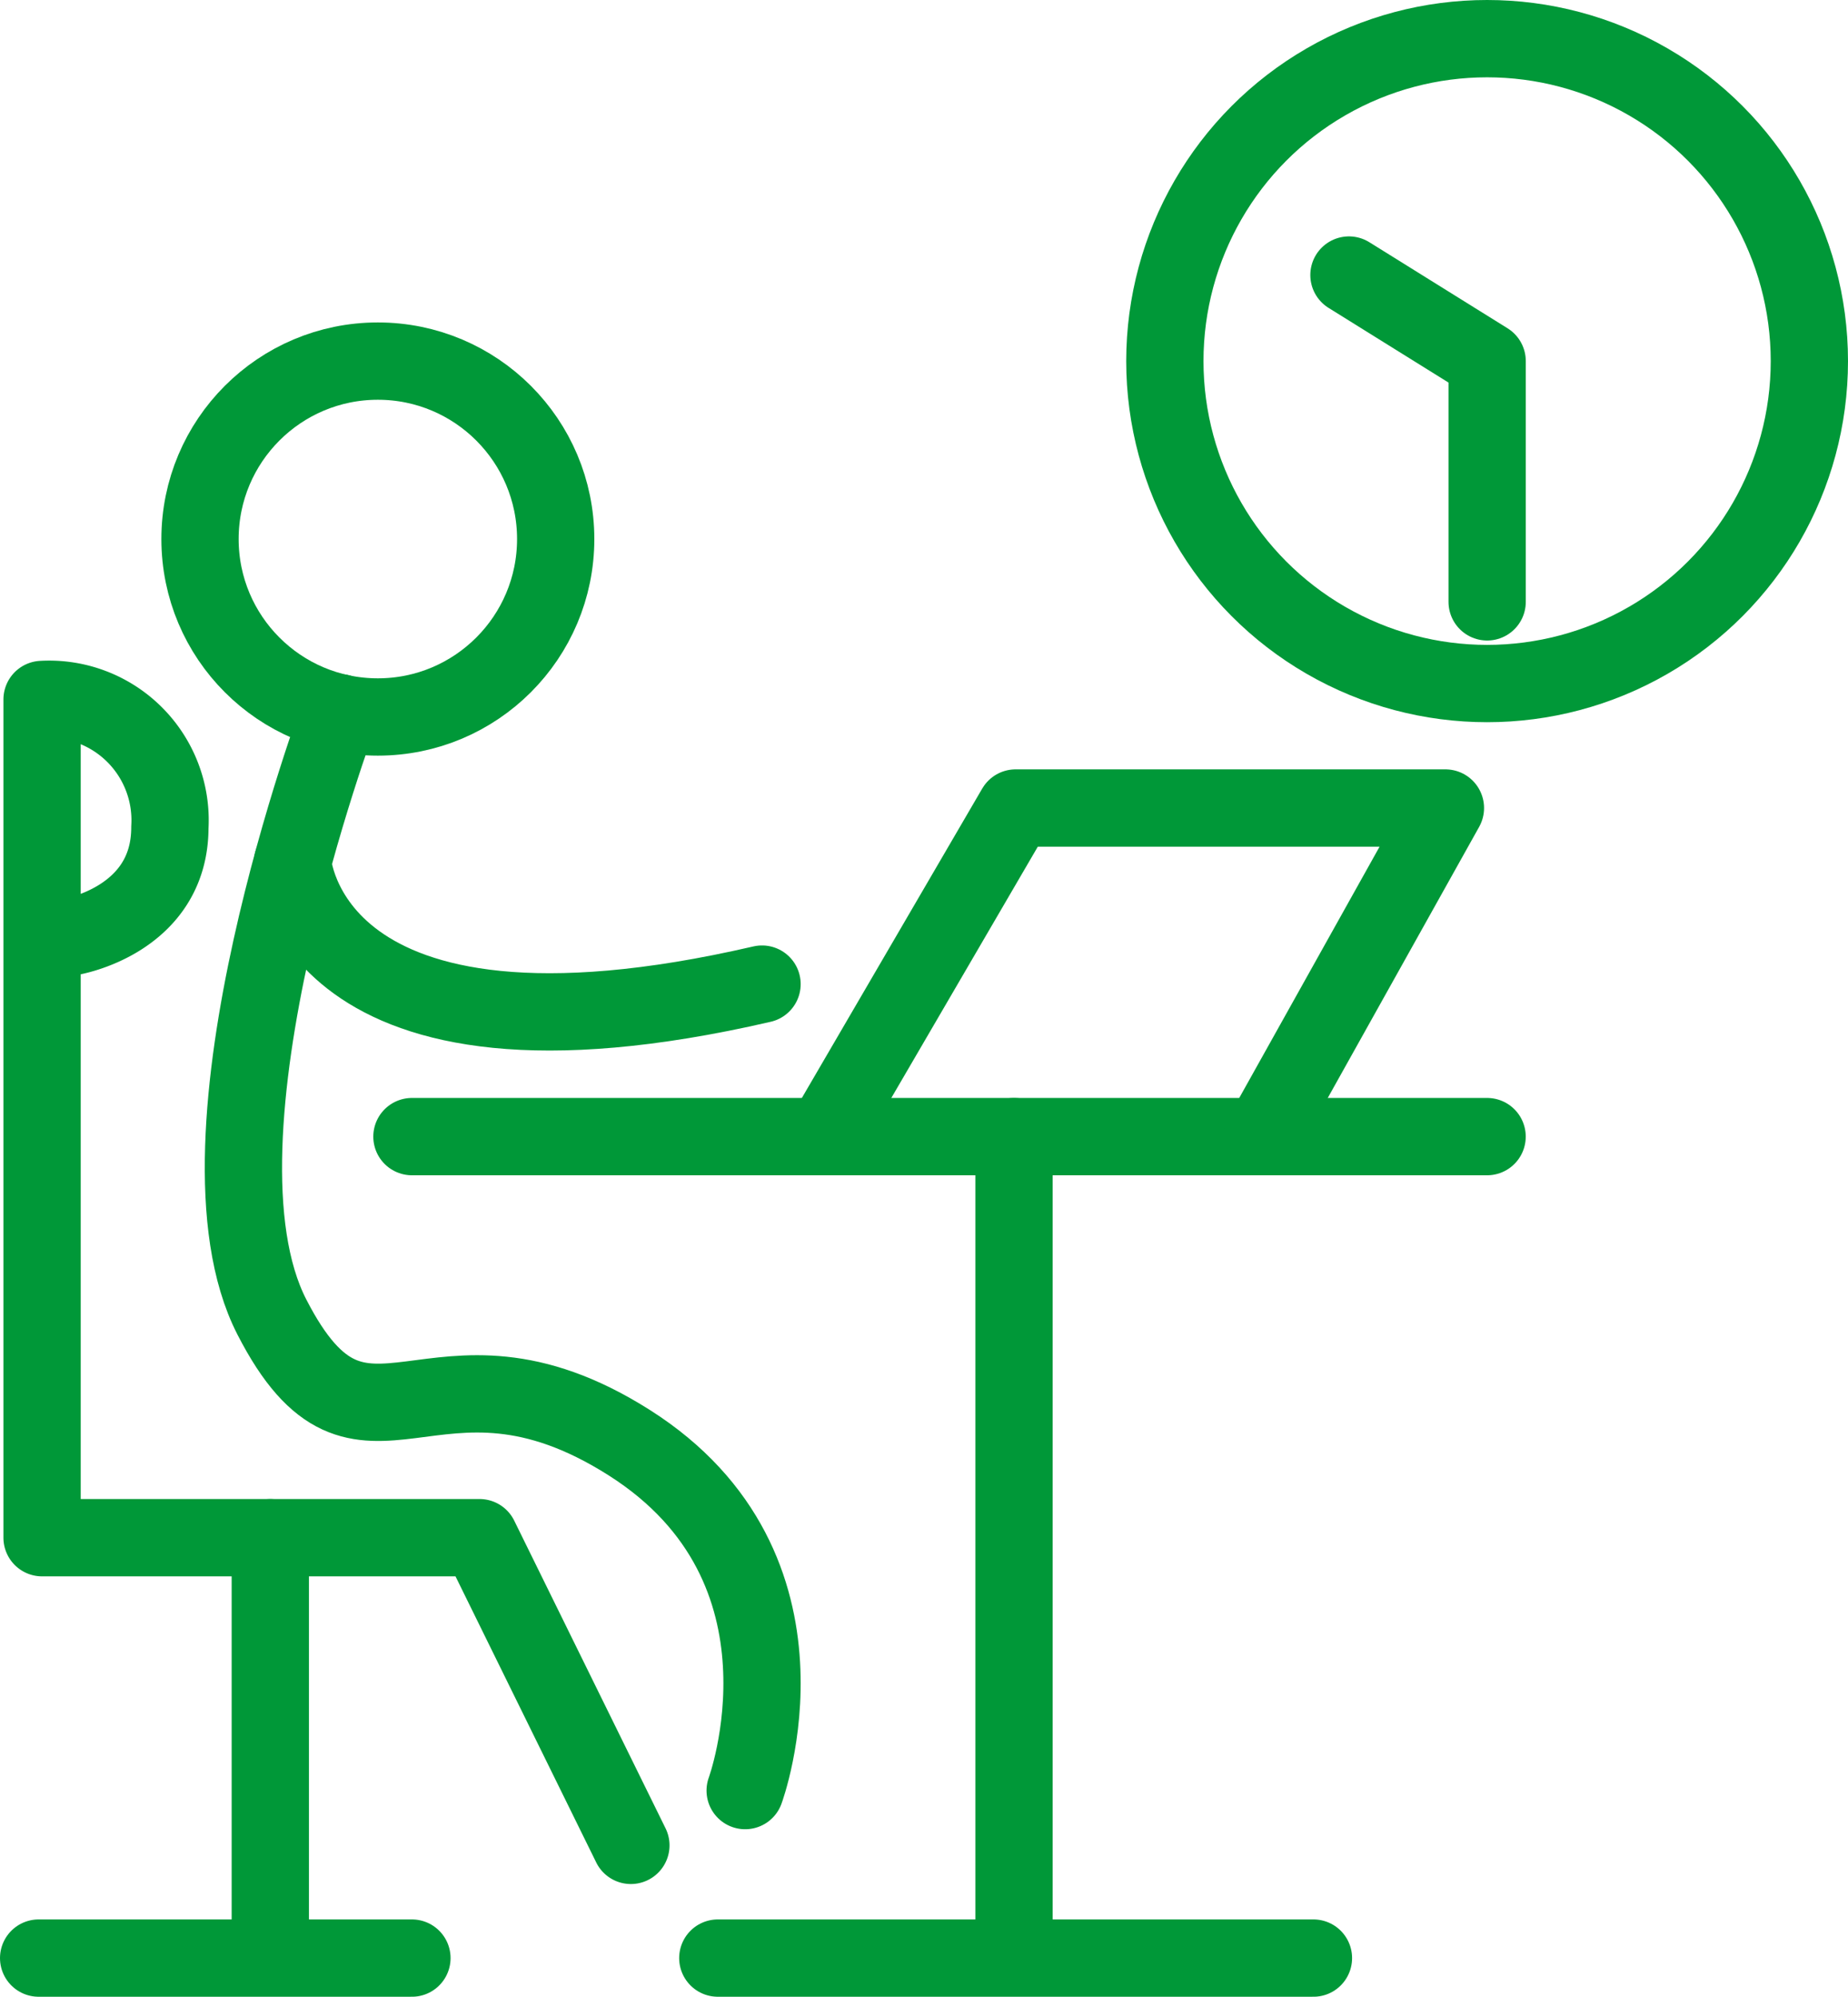
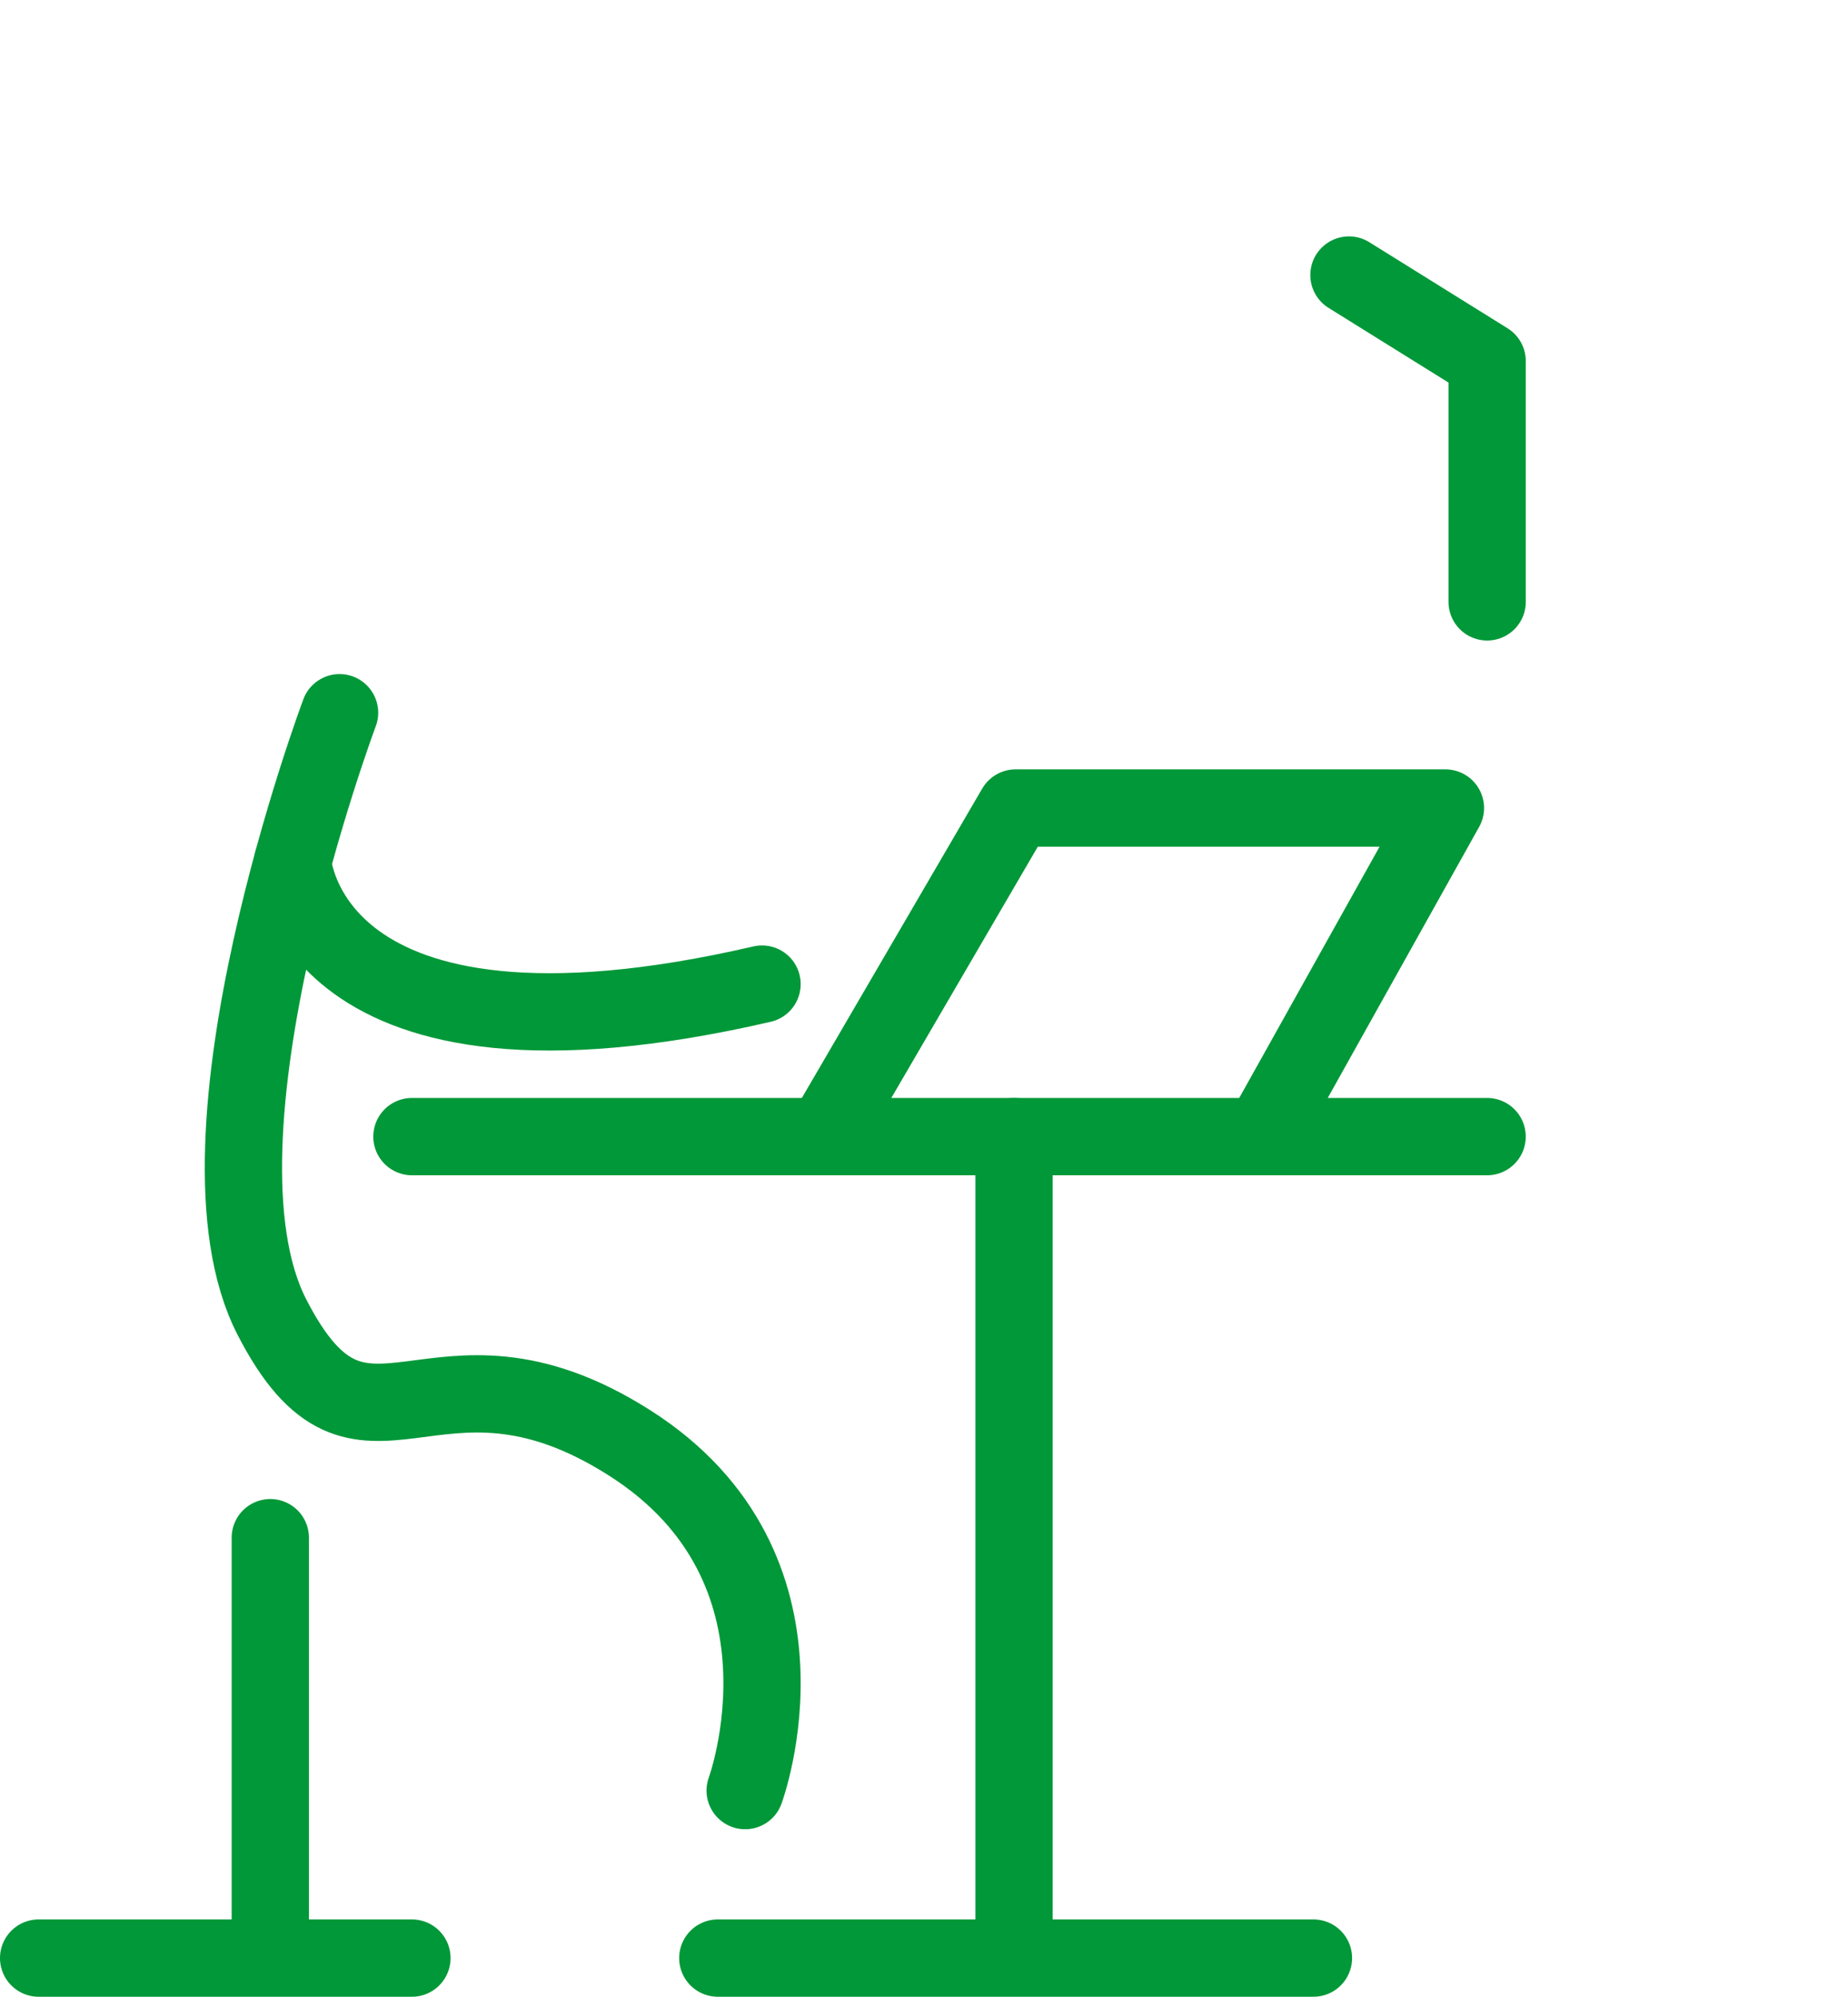
<svg xmlns="http://www.w3.org/2000/svg" width="47.832" height="51.653" viewBox="0 0 47.832 51.653">
  <g id="Group_549" data-name="Group 549" transform="translate(-494.733 -119.431)">
-     <circle id="Ellipse_59" data-name="Ellipse 59" cx="4.603" cy="4.603" r="4.603" transform="translate(499.91 128.772)" stroke-width="2" stroke="#009838" stroke-linecap="round" stroke-linejoin="round" fill="none" />
    <path id="Path_567" data-name="Path 567" d="M503.522,137.868s-4.127,11.007-1.752,15.632,4.125,0,9.25,3.25,3,9,3,9" fill="none" stroke="#009838" stroke-linecap="round" stroke-linejoin="round" stroke-width="2" />
-     <circle id="Ellipse_60" data-name="Ellipse 60" cx="8.341" cy="8.341" r="8.341" transform="translate(524.883 120.431)" stroke-width="2" stroke="#009838" stroke-linecap="round" stroke-linejoin="round" fill="none" />
    <path id="Path_568" data-name="Path 568" d="M529.648,126.546l3.577,2.226V135" fill="none" stroke="#009838" stroke-linecap="round" stroke-linejoin="round" stroke-width="2" />
    <path id="Path_569" data-name="Path 569" d="M502.306,141.726s.379,5.883,12.151,3.162" fill="none" stroke="#009838" stroke-linecap="round" stroke-linejoin="round" stroke-width="2" />
    <line id="Line_131" data-name="Line 131" x2="27.829" transform="translate(505.395 148.833)" fill="none" stroke="#009838" stroke-linecap="round" stroke-linejoin="round" stroke-width="2" />
    <line id="Line_132" data-name="Line 132" y2="20.75" transform="translate(520.979 148.833)" fill="none" stroke="#009838" stroke-linecap="round" stroke-linejoin="round" stroke-width="2" />
    <line id="Line_133" data-name="Line 133" x2="15.417" transform="translate(513.312 170.083)" fill="none" stroke="#009838" stroke-linecap="round" stroke-linejoin="round" stroke-width="2" />
    <line id="Line_134" data-name="Line 134" x2="9.662" transform="translate(495.733 170.083)" fill="none" stroke="#009838" stroke-linecap="round" stroke-linejoin="round" stroke-width="2" />
-     <path id="Path_570" data-name="Path 570" d="M496.562,143.666s2.568-.416,2.568-2.833a3.13,3.13,0,0,0-3.308-3.308v21.683h11.323l3.917,7.959" fill="none" stroke="#009838" stroke-linecap="round" stroke-linejoin="round" stroke-width="2" />
    <line id="Line_135" data-name="Line 135" y2="10.375" transform="translate(501.729 159.208)" fill="none" stroke="#009838" stroke-linecap="round" stroke-linejoin="round" stroke-width="2" />
    <path id="Path_571" data-name="Path 571" d="M516.062,148.833l4.958-8.5h11.125l-4.75,8.5" fill="none" stroke="#009838" stroke-linecap="round" stroke-linejoin="round" stroke-width="2" />
  </g>
</svg>